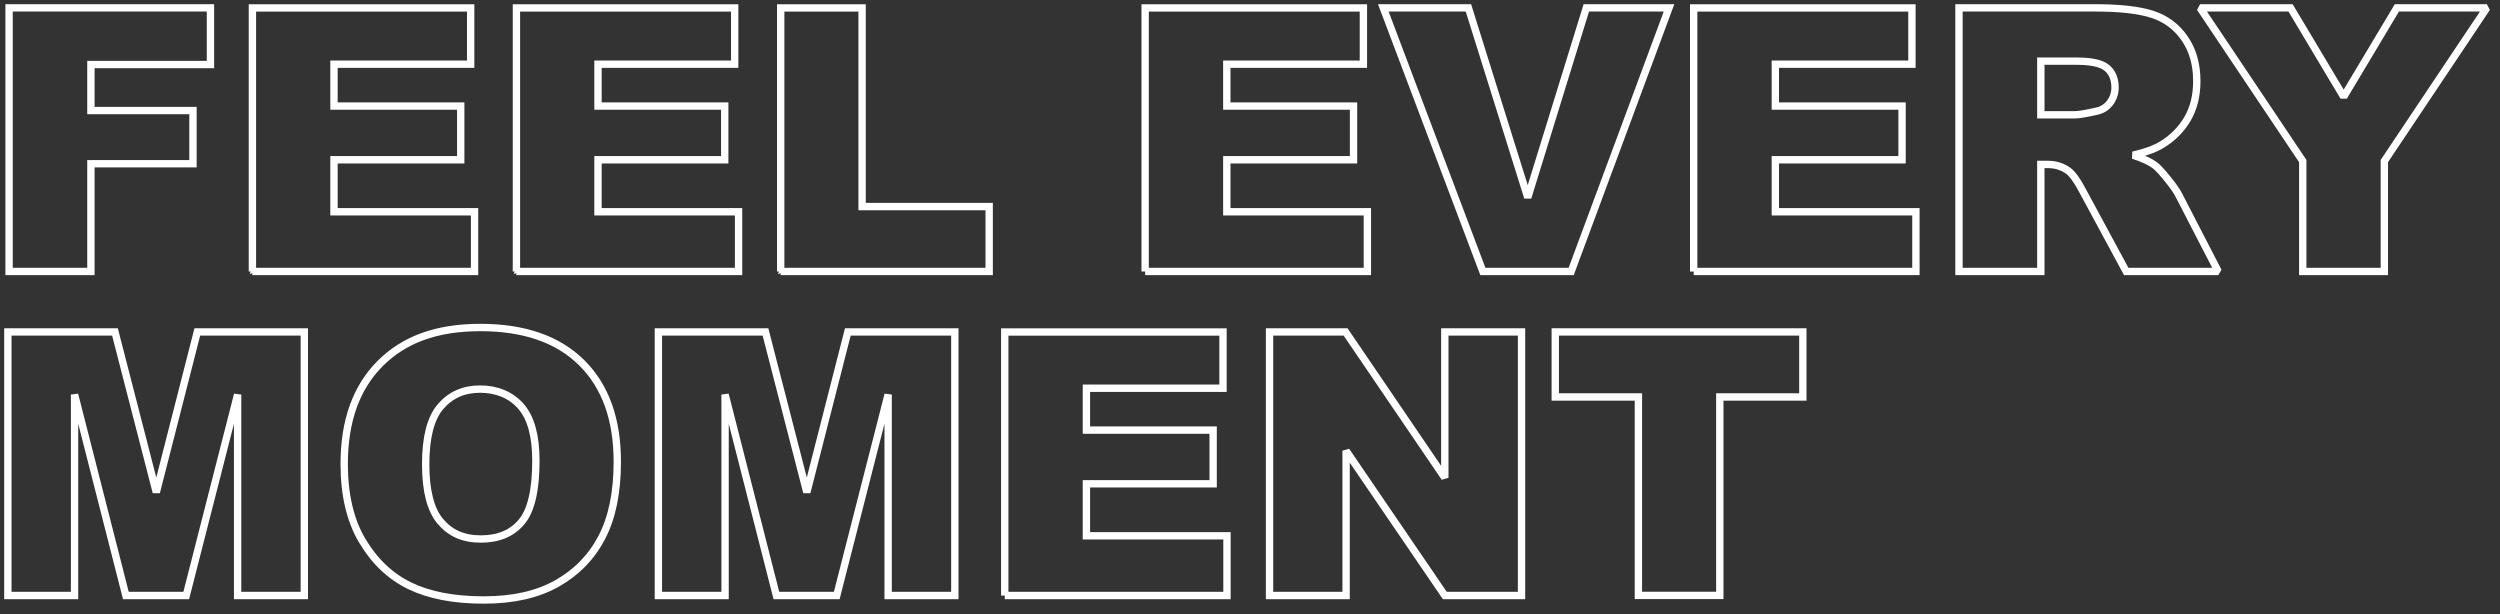
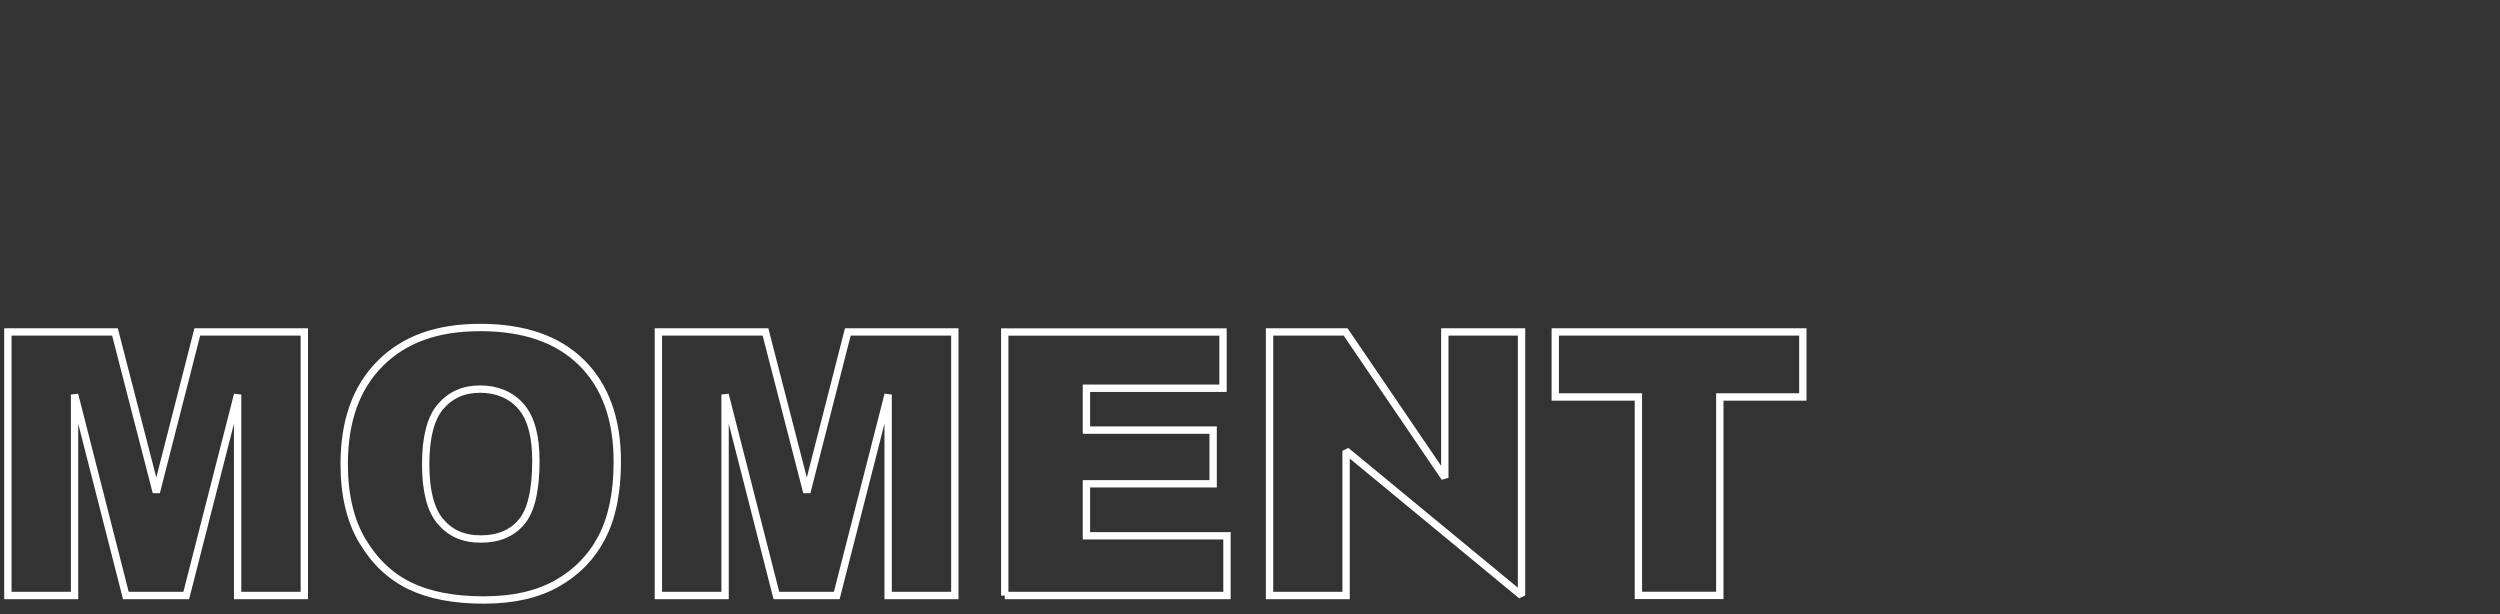
<svg xmlns="http://www.w3.org/2000/svg" width="100%" height="100%" viewBox="0 0 289 71" version="1.1" xml:space="preserve" style="fill-rule:evenodd;clip-rule:evenodd;stroke-miterlimit:1.89;">
  <rect x="0" y="0" width="289" height="71" fill="#333333" stroke="none" />
  <g transform="matrix(1,0,0,1,-162.261,-361.031)">
-     <path d="M342.05,406.92L351.66,406.92L351.66,429.86L361.07,429.86L361.07,406.92L370.67,406.92L370.67,399.4L342.05,399.4L342.05,406.92ZM309.02,429.87L317.87,429.87L317.87,413.14L329.28,429.87L338.15,429.87L338.15,399.4L329.28,399.4L329.28,416.26L317.81,399.4L309.02,399.4L309.02,429.87ZM278.41,429.87L304.1,429.87L304.1,422.97L287.85,422.97L287.85,416.96L302.5,416.96L302.5,410.75L287.85,410.75L287.85,405.91L303.64,405.91L303.64,399.41L278.41,399.41L278.41,429.88L278.41,429.87ZM238.37,429.87L246.08,429.87L246.08,406.64L252.01,429.87L258.99,429.87L264.93,406.64L264.93,429.87L272.64,429.87L272.64,399.4L260.27,399.4L255.53,417.94L250.75,399.4L238.37,399.4L238.37,429.87ZM213.19,408.03C214.34,406.69 215.86,406.01 217.76,406.01C219.66,406.01 221.31,406.67 222.47,407.99C223.63,409.31 224.21,411.41 224.21,414.28C224.21,417.69 223.66,420.05 222.55,421.37C221.44,422.69 219.88,423.34 217.85,423.34C215.82,423.34 214.33,422.67 213.18,421.32C212.04,419.98 211.47,417.77 211.47,414.69C211.47,411.61 212.04,409.36 213.2,408.02L213.19,408.03ZM204.15,423.55C205.55,425.92 207.37,427.65 209.63,428.75C211.88,429.84 214.73,430.39 218.16,430.39C221.59,430.39 224.36,429.76 226.63,428.49C228.89,427.22 230.63,425.45 231.82,423.17C233.02,420.89 233.62,417.97 233.62,414.41C233.62,409.5 232.25,405.69 229.51,402.97C226.77,400.25 222.86,398.89 217.79,398.89C212.72,398.89 208.98,400.28 206.21,403.05C203.44,405.82 202.05,409.69 202.05,414.67C202.05,418.23 202.75,421.2 204.15,423.57L204.15,423.55ZM163.17,429.87L170.88,429.87L170.88,406.64L176.81,429.87L183.79,429.87L189.73,406.64L189.73,429.87L197.44,429.87L197.44,399.4L185.07,399.4L180.33,417.94L175.55,399.4L163.17,399.4L163.17,429.87Z" style="fill:none;fill-rule:nonzero;stroke:white;stroke-width:0.85px;" />
+     <path d="M342.05,406.92L351.66,406.92L351.66,429.86L361.07,429.86L361.07,406.92L370.67,406.92L370.67,399.4L342.05,399.4L342.05,406.92ZM309.02,429.87L317.87,429.87L317.87,413.14L338.15,429.87L338.15,399.4L329.28,399.4L329.28,416.26L317.81,399.4L309.02,399.4L309.02,429.87ZM278.41,429.87L304.1,429.87L304.1,422.97L287.85,422.97L287.85,416.96L302.5,416.96L302.5,410.75L287.85,410.75L287.85,405.91L303.64,405.91L303.64,399.41L278.41,399.41L278.41,429.88L278.41,429.87ZM238.37,429.87L246.08,429.87L246.08,406.64L252.01,429.87L258.99,429.87L264.93,406.64L264.93,429.87L272.64,429.87L272.64,399.4L260.27,399.4L255.53,417.94L250.75,399.4L238.37,399.4L238.37,429.87ZM213.19,408.03C214.34,406.69 215.86,406.01 217.76,406.01C219.66,406.01 221.31,406.67 222.47,407.99C223.63,409.31 224.21,411.41 224.21,414.28C224.21,417.69 223.66,420.05 222.55,421.37C221.44,422.69 219.88,423.34 217.85,423.34C215.82,423.34 214.33,422.67 213.18,421.32C212.04,419.98 211.47,417.77 211.47,414.69C211.47,411.61 212.04,409.36 213.2,408.02L213.19,408.03ZM204.15,423.55C205.55,425.92 207.37,427.65 209.63,428.75C211.88,429.84 214.73,430.39 218.16,430.39C221.59,430.39 224.36,429.76 226.63,428.49C228.89,427.22 230.63,425.45 231.82,423.17C233.02,420.89 233.62,417.97 233.62,414.41C233.62,409.5 232.25,405.69 229.51,402.97C226.77,400.25 222.86,398.89 217.79,398.89C212.72,398.89 208.98,400.28 206.21,403.05C203.44,405.82 202.05,409.69 202.05,414.67C202.05,418.23 202.75,421.2 204.15,423.57L204.15,423.55ZM163.17,429.87L170.88,429.87L170.88,406.64L176.81,429.87L183.79,429.87L189.73,406.64L189.73,429.87L197.44,429.87L197.44,399.4L185.07,399.4L180.33,417.94L175.55,399.4L163.17,399.4L163.17,429.87Z" style="fill:none;fill-rule:nonzero;stroke:white;stroke-width:0.85px;" />
  </g>
  <g transform="matrix(1,0,0,1,-162.261,-361.031)">
-     <path d="M428.46,379.65L428.46,392.41L437.89,392.41L437.89,379.65L449.74,361.94L439.34,361.94L433.19,372.22L427.05,361.94L416.59,361.94L428.46,379.65ZM398.18,368.1L402.32,368.1C404.04,368.1 405.21,368.36 405.83,368.89C406.45,369.42 406.76,370.17 406.76,371.15C406.76,371.81 406.56,372.4 406.17,372.92C405.78,373.43 405.27,373.75 404.64,373.88C403.41,374.16 402.58,374.3 402.15,374.3L398.18,374.3L398.18,368.1ZM398.18,392.41L398.18,380.04L399.01,380.04C399.87,380.04 400.64,380.28 401.32,380.75C401.82,381.11 402.39,381.89 403.02,383.1L408.05,392.41L418.69,392.41L414.13,383.58C413.91,383.14 413.47,382.5 412.81,381.69C412.15,380.87 411.65,380.34 411.3,380.09C410.79,379.72 409.97,379.34 408.85,378.97C410.25,378.65 411.35,378.25 412.16,377.76C413.42,377 414.41,376 415.13,374.78C415.85,373.55 416.21,372.1 416.21,370.4C416.21,368.46 415.74,366.82 414.8,365.46C413.86,364.11 412.62,363.19 411.08,362.69C409.54,362.19 407.32,361.94 404.41,361.94L388.72,361.94L388.72,392.41L398.18,392.41ZM358.05,392.41L383.74,392.41L383.74,385.51L367.49,385.51L367.49,379.5L382.14,379.5L382.14,373.29L367.49,373.29L367.49,368.45L383.28,368.45L383.28,361.95L358.05,361.95L358.05,392.42L358.05,392.41ZM333.68,392.41L343.89,392.41L355.2,361.94L345.64,361.94L338.87,383.86L332.01,361.94L322.17,361.94L333.68,392.41ZM294.64,392.41L320.33,392.41L320.33,385.51L304.08,385.51L304.08,379.5L318.73,379.5L318.73,373.29L304.08,373.29L304.08,368.45L319.87,368.45L319.87,361.95L294.64,361.95L294.64,392.42L294.64,392.41ZM252.5,392.41L276.61,392.41L276.61,384.91L261.92,384.91L261.92,361.95L252.51,361.95L252.51,392.42L252.5,392.41ZM221.95,392.41L247.64,392.41L247.64,385.51L231.39,385.51L231.39,379.5L246.04,379.5L246.04,373.29L231.39,373.29L231.39,368.45L247.19,368.45L247.19,361.95L221.96,361.95L221.96,392.42L221.95,392.41ZM191.43,392.41L217.12,392.41L217.12,385.51L200.87,385.51L200.87,379.5L215.52,379.5L215.52,373.29L200.87,373.29L200.87,368.45L216.67,368.45L216.67,361.95L191.44,361.95L191.44,392.42L191.43,392.41ZM163.31,392.41L172.77,392.41L172.77,379.96L184.57,379.96L184.57,373.81L172.77,373.81L172.77,368.49L186.59,368.49L186.59,361.94L163.31,361.94L163.31,392.41Z" style="fill:none;fill-rule:nonzero;stroke:white;stroke-width:0.85px;" />
-   </g>
+     </g>
</svg>